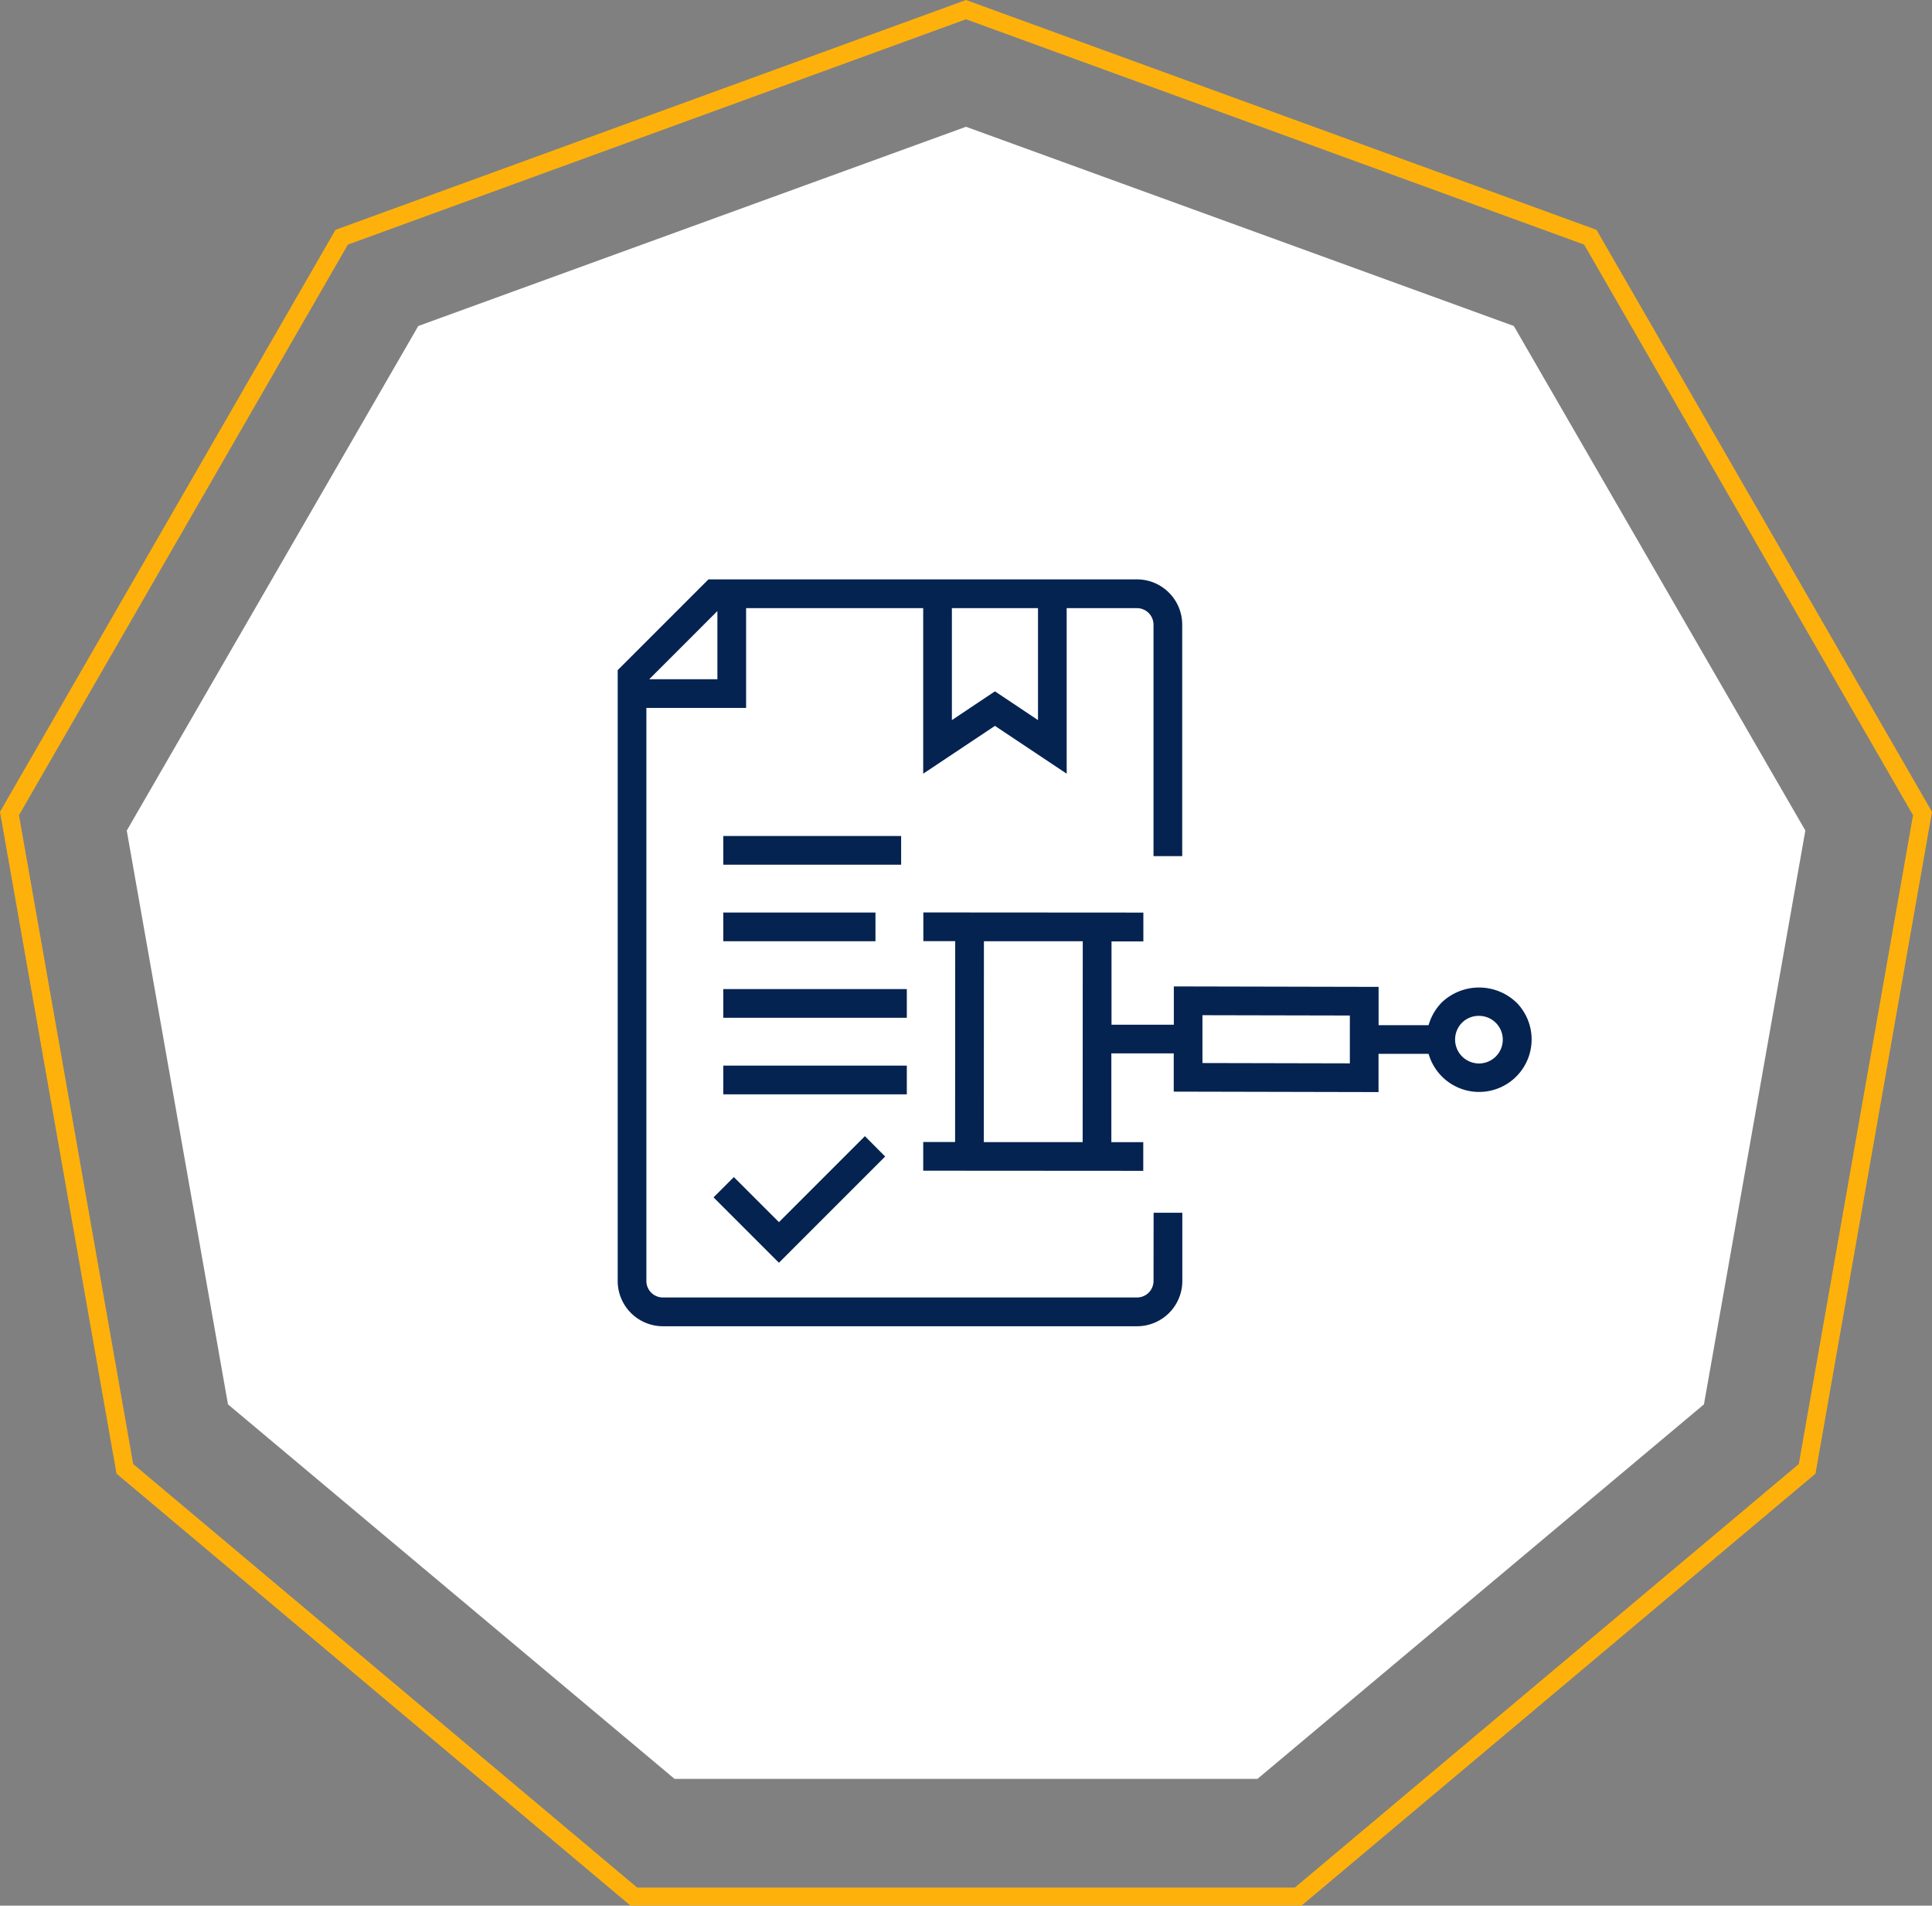
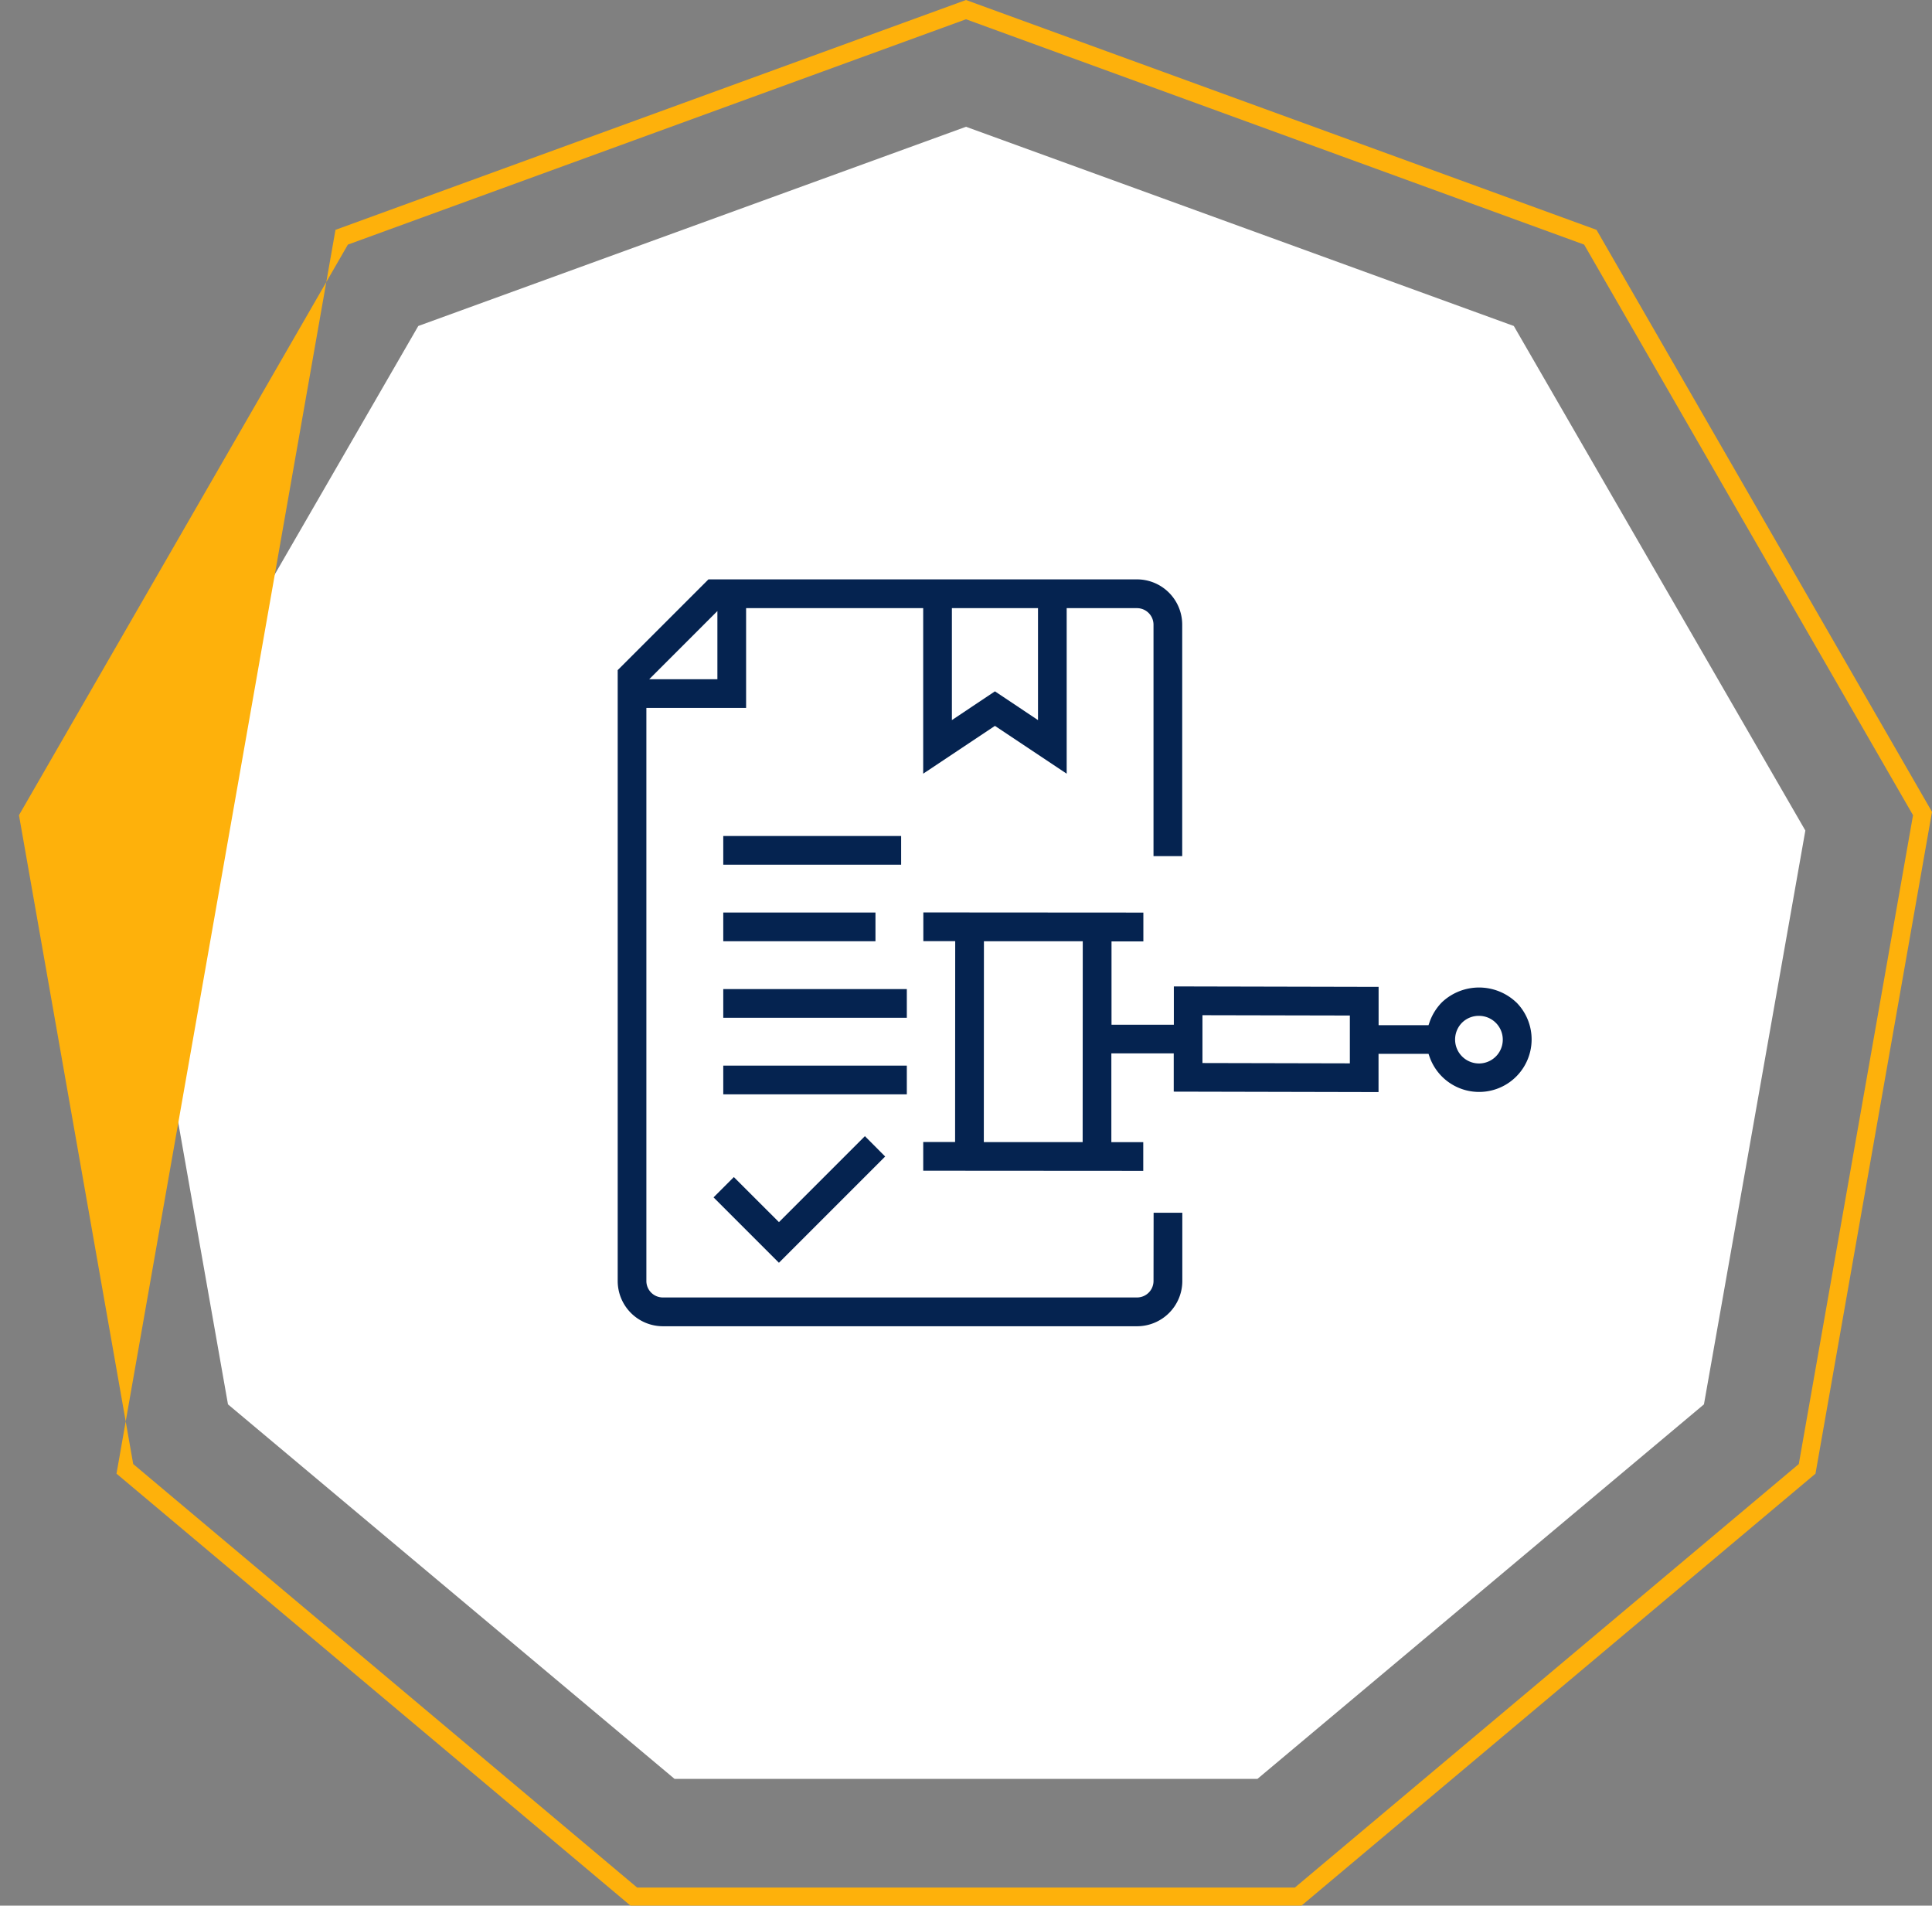
<svg xmlns="http://www.w3.org/2000/svg" width="106.694" height="105.223" viewBox="0 0 106.694 105.223">
  <rect x="0" y="0" width="106.694" height="105.223" fill="#808080" stroke="none" />
  <defs>
    <linearGradient id="linear-gradient" x1="0.5" x2="0.5" y2="1" gradientUnits="objectBoundingBox">
      <stop offset="0" stop-color="#ffb300" />
      <stop offset="1" stop-color="#fa8b1c" />
    </linearGradient>
  </defs>
  <g id="Group_45" data-name="Group 45" transform="translate(-520 -673.602)">
    <path id="Polygon_9" data-name="Polygon 9" d="M46.347,0,76.6,11l16.1,27.86L87.1,70.544,62.443,91.223H30.251L5.59,70.544,0,38.863,16.1,11Z" transform="translate(527 680.602)" fill="#fff" />
    <g id="Polygon_10" data-name="Polygon 10" transform="translate(520 673.602)" fill="none">
-       <path d="M53.347,0l34.82,12.691,18.527,32.136L100.26,81.371,71.874,105.223H34.82L6.434,81.371,0,44.827,18.527,12.691Z" stroke="none" />
-       <path id="hexagon" d="M 53.347 1.064 L 19.212 13.506 L 1.048 45.012 L 7.356 80.839 L 35.184 104.223 L 71.51 104.223 L 99.338 80.839 L 105.646 45.012 L 87.483 13.506 L 53.347 1.064 M 53.347 0 L 88.167 12.691 L 106.694 44.827 L 100.26 81.371 L 71.874 105.223 L 34.82 105.223 L 6.434 81.371 L 0 44.827 L 18.527 12.691 L 53.347 0 Z" stroke="none" fill="#feb10b" />
+       <path id="hexagon" d="M 53.347 1.064 L 19.212 13.506 L 1.048 45.012 L 7.356 80.839 L 35.184 104.223 L 71.51 104.223 L 99.338 80.839 L 105.646 45.012 L 87.483 13.506 L 53.347 1.064 M 53.347 0 L 88.167 12.691 L 106.694 44.827 L 100.26 81.371 L 71.874 105.223 L 34.82 105.223 L 6.434 81.371 L 18.527 12.691 L 53.347 0 Z" stroke="none" fill="#feb10b" />
    </g>
    <g id="Group_130" data-name="Group 130" transform="translate(233.554 697.442)">
      <path id="Path_9" data-name="Path 9" d="M324.183,24.959l-1.121,1.121,3.611,3.611,5.867-5.867L331.421,22.7l-4.747,4.747Z" transform="translate(2.789 16.195)" fill="#052350" />
      <rect id="Rectangle_32" data-name="Rectangle 32" width="9.823" height="1.585" transform="translate(326.388 22.321)" fill="#052350" />
      <rect id="Rectangle_33" data-name="Rectangle 33" width="8.405" height="1.585" transform="translate(326.388 26.547)" fill="#052350" />
      <rect id="Rectangle_34" data-name="Rectangle 34" width="10.137" height="1.585" transform="translate(326.388 35)" fill="#052350" />
      <rect id="Rectangle_35" data-name="Rectangle 35" width="10.137" height="1.585" transform="translate(326.388 30.774)" fill="#052350" />
      <path id="Path_10" data-name="Path 10" d="M350.149,46.891a.912.912,0,0,1-.911.911H323.051a.91.91,0,0,1-.909-.911V15.249h5.507V9.74h9.78v9.14l3.962-2.639,3.962,2.639V9.74h3.884a.914.914,0,0,1,.911.911V23.434h1.585V10.651a2.5,2.5,0,0,0-2.5-2.5H325.57l-4.934,4.934-.078.076V46.891a2.5,2.5,0,0,0,2.494,2.5h26.187a2.5,2.5,0,0,0,2.5-2.5V43.123h-1.585ZM326.064,9.9v3.764H322.3Zm15.327,4.434-2.377,1.587V9.74h4.755v6.181Z" transform="translate(0 0)" fill="#052350" />
      <path id="Path_11" data-name="Path 11" d="M361.292,21.82h0a2.986,2.986,0,0,0-4.108,0,2.956,2.956,0,0,0-.676,1.084l-.061.178-2.756,0V20.966l-11.308-.025,0,2.115-3.442,0,0-4.6H340.7V16.864l-12.151-.008v1.585l1.76,0-.006,11.09h-1.76l0,1.585,12.151.008,0-1.585-1.762,0,0-4.9,3.445,0,0,2.111,11.31.025V24.662l2.76,0,.061.175a2.9,2.9,0,1,0,4.784-3.02Zm-2.056,3.375a1.321,1.321,0,0,1-.932-2.257,1.312,1.312,0,0,1,.93-.372,1.314,1.314,0,1,1,0,2.629Zm-21.883-6.748-.006,11.09-5.458,0,.006-11.09Zm6.61,6.724V22.53l8.14.017,0,2.642Z" transform="translate(8.888 9.686)" fill="#052350" />
    </g>
  </g>
</svg>